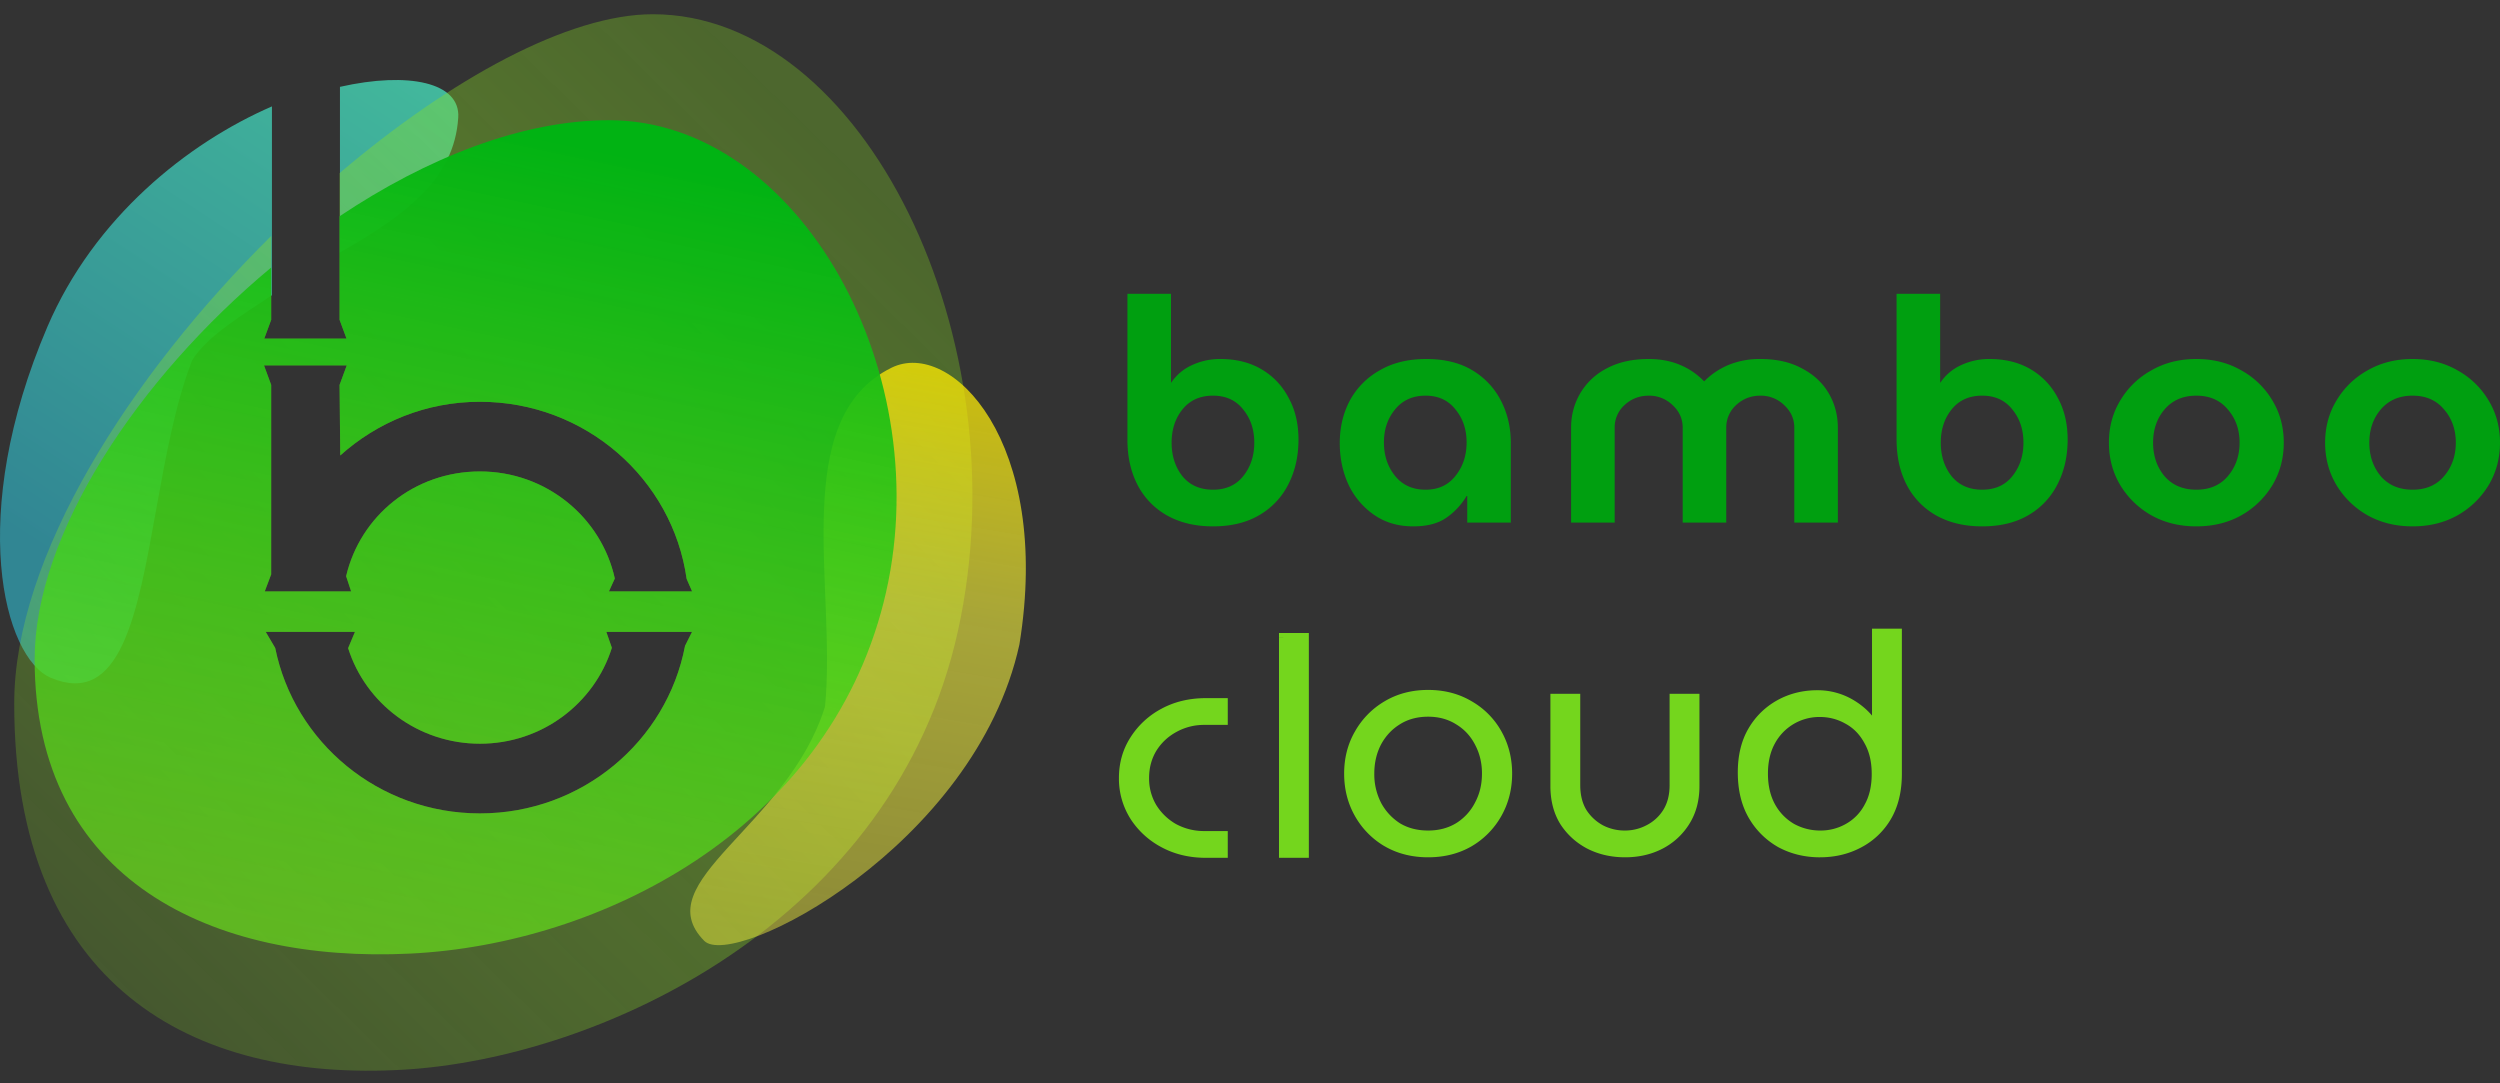
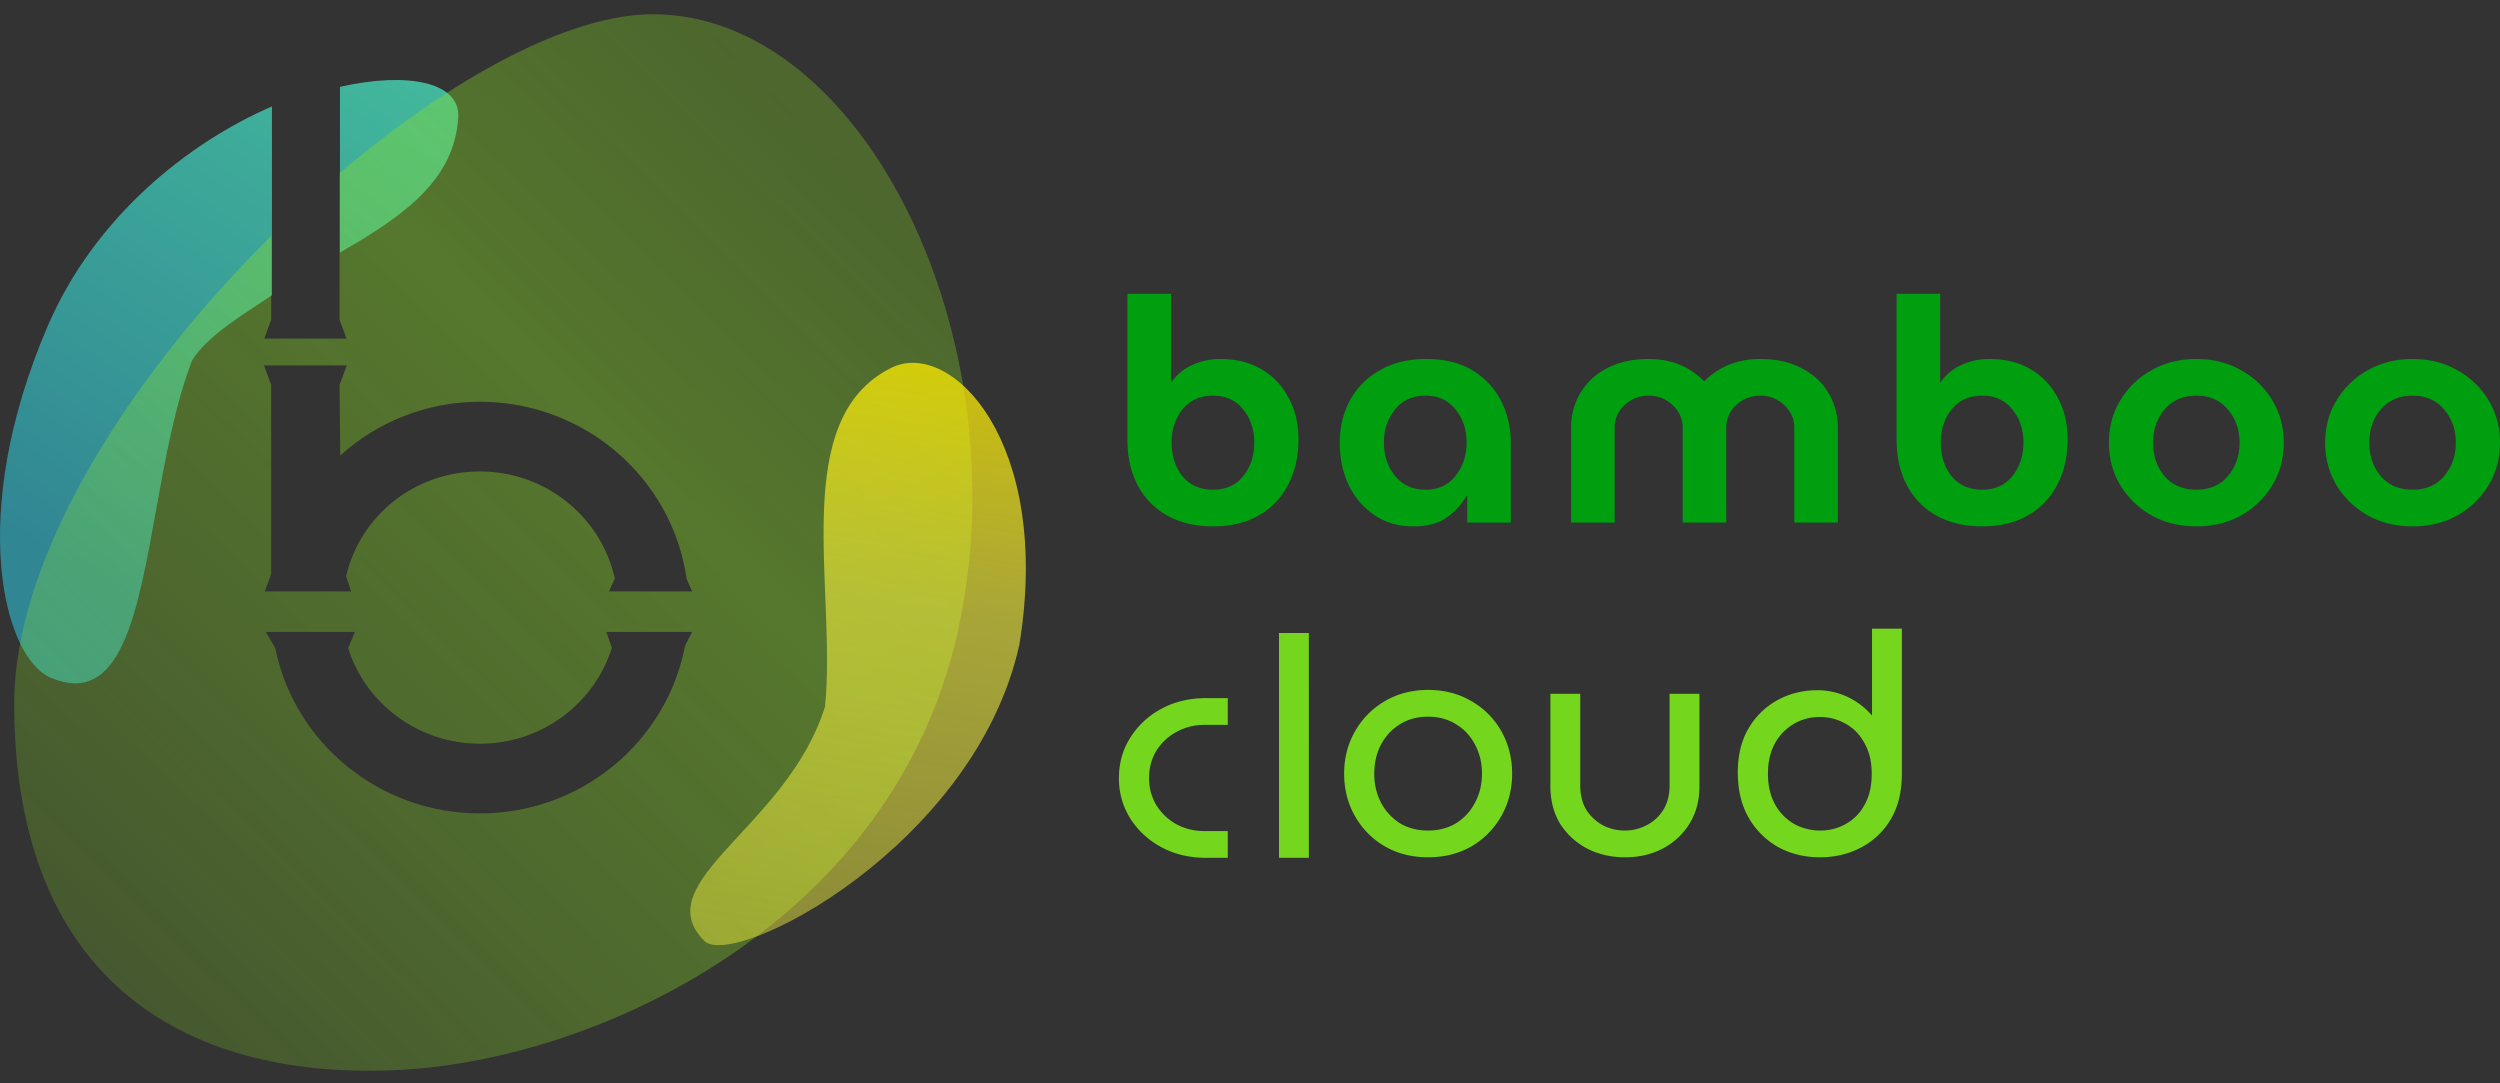
<svg xmlns="http://www.w3.org/2000/svg" width="150" height="65" fill="none">
  <rect width="100%" height="100%" fill="#333333" stroke="none" />
-   <path fill-rule="evenodd" clip-rule="evenodd" d="M16.317 6.384c-5.073 2.2-10.67 6.677-13.472 13.22-4.843 11.31-2.629 19.863.206 21.062 4.188 1.772 5.187-3.783 6.311-10.041.556-3.094 1.143-6.36 2.162-8.997.912-1.5 3.16-2.805 4.793-3.915V6.384zm4.08 8.766c3.858-2.209 6.867-4.354 7.098-8.102.13-2.098-2.973-2.768-7.098-1.837v9.939z" fill="url(#paint0_linear)" fill-opacity=".65" />
+   <path fill-rule="evenodd" clip-rule="evenodd" d="M16.317 6.384c-5.073 2.2-10.67 6.677-13.472 13.22-4.843 11.31-2.629 19.863.206 21.062 4.188 1.772 5.187-3.783 6.311-10.041.556-3.094 1.143-6.36 2.162-8.997.912-1.5 3.16-2.805 4.793-3.915zm4.08 8.766c3.858-2.209 6.867-4.354 7.098-8.102.13-2.098-2.973-2.768-7.098-1.837v9.939z" fill="url(#paint0_linear)" fill-opacity=".65" />
  <path fill-rule="evenodd" clip-rule="evenodd" d="M24.21 64.181c11.805-.69 29.425-8.857 33.27-26.337C61.325 20.364 51.83.854 39.164.854c-5.024 0-12.09 3.841-18.79 9.534v8.8l.417 1.128h-4.935l.416-1.129v-5.032C7.813 22.529.853 33.385.853 42.214c0 16.948 10.664 22.708 23.358 21.967zm-3.404-42.256H15.84l.431 1.17v11.381h-.006l-.38 1.006h5.18l-.3-.91c.849-3.622 4.098-6.285 8.03-6.285 3.967 0 7.282 2.75 8.093 6.422l-.353.773h4.99l-.328-.747c-.848-6.006-6.078-10.629-12.402-10.629-3.243 0-6.157 1.228-8.381 3.222l-.04-4.234.43-1.169zm-4.293 16.953l-.568-.964h5.351l-.41.976c1.051 3.322 4.195 5.733 7.91 5.733 3.722 0 6.872-2.422 7.916-5.755l-.333-.954h5.143l-.42.837c-1.09 5.723-6.185 10.053-12.306 10.053-6.076 0-11.14-4.266-12.283-9.926z" fill="url(#paint1_linear)" fill-opacity=".4" />
  <path d="M61.164 38.673C58.51 50.758 44.006 58.22 42.255 56.451c-3.51-3.547 5-6.83 7.246-14.056.707-7.123-2.212-17.274 3.993-20.333 3.55-1.75 9.652 4.418 7.67 16.611z" fill="url(#paint2_linear)" />
-   <path fill-rule="evenodd" clip-rule="evenodd" d="M16.273 16.048C8.208 22.764 2.078 32.09 2.078 39.562c0 13.256 10.653 18.23 22.524 17.654 11.433-.555 24.957-7.4 28.415-21.072 3.46-13.674-5.082-28.932-16.475-28.932-5.219 0-10.925 2.26-16.167 5.764v6.212l.416 1.128h-4.935l.416-1.13v-3.138zm4.533 5.877h-4.965l.431 1.17v11.38h-.005l-.38 1.007h5.18l-.3-.91c.848-3.622 4.098-6.285 8.03-6.285 3.966 0 7.282 2.75 8.093 6.422l-.353.773h4.989l-.327-.748c-.849-6.005-6.079-10.628-12.403-10.628-3.242 0-6.157 1.228-8.381 3.221l-.04-4.234.431-1.168zm-4.292 16.953l-.569-.964h5.351l-.409.975c1.05 3.322 4.194 5.734 7.91 5.734 3.722 0 6.871-2.422 7.915-5.755l-.332-.954h5.142l-.419.836c-1.09 5.723-6.186 10.054-12.307 10.054-6.075 0-11.14-4.266-12.282-9.926z" fill="url(#paint3_linear)" />
  <path d="M72.356 51.207c-.948 0-1.795-.201-2.54-.604a4.713 4.713 0 01-1.766-1.616 4.244 4.244 0 01-.648-2.309c0-.852.216-1.616.648-2.29a4.663 4.663 0 011.766-1.635c.745-.402 1.591-.604 2.54-.604h1.045v1.084h-1.135c-.66 0-1.267.154-1.82.461a3.47 3.47 0 00-1.297 1.226 3.353 3.353 0 00-.468 1.758c0 .652.156 1.238.468 1.759.325.52.757.935 1.298 1.243a3.79 3.79 0 001.82.444H73.4v1.083h-1.045zm4.649 0V38.242h1.26v12.965h-1.26zm8.683-.03c-.925 0-1.747-.207-2.468-.622-.72-.426-1.285-1-1.694-1.722-.408-.723-.612-1.528-.612-2.416 0-.888.204-1.687.612-2.398a4.602 4.602 0 011.694-1.722c.72-.427 1.543-.64 2.468-.64s1.748.213 2.468.64a4.46 4.46 0 011.694 1.705c.408.722.613 1.527.613 2.415 0 .888-.205 1.693-.613 2.416a4.602 4.602 0 01-1.694 1.722c-.72.415-1.543.622-2.468.622zm0-1.083c.685 0 1.291-.16 1.82-.48a3.378 3.378 0 001.225-1.332c.3-.557.45-1.178.45-1.865s-.15-1.308-.45-1.865a3.253 3.253 0 00-1.225-1.314c-.529-.332-1.135-.498-1.82-.498-.696 0-1.309.166-1.838.498a3.44 3.44 0 00-1.225 1.314 3.995 3.995 0 00-.432 1.865c0 .687.144 1.308.432 1.865.3.557.71 1 1.225 1.332.53.32 1.142.48 1.838.48zm11.817 1.083c-.781 0-1.49-.16-2.126-.48a3.988 3.988 0 01-1.532-1.385c-.372-.604-.558-1.32-.558-2.149v-5.275h1.261v5.222c0 .64.138 1.184.414 1.634a2.98 2.98 0 001.1 1.012c.444.225.918.338 1.423.338.516 0 .997-.119 1.44-.356a2.808 2.808 0 001.1-1.012c.276-.45.414-.989.414-1.616v-5.222h1.261v5.275c0 .829-.192 1.545-.576 2.15a3.853 3.853 0 01-1.513 1.384c-.625.32-1.328.48-2.108.48zm11.694 0c.853 0 1.627-.184 2.324-.55a4.193 4.193 0 001.693-1.599c.421-.71.631-1.575.631-2.593V37.98h-1.261v5.773h-.036c-.312-.604-.787-1.101-1.424-1.492a3.917 3.917 0 00-2.089-.586c-.829 0-1.586.19-2.27.568a4.272 4.272 0 00-1.64 1.616c-.396.687-.594 1.516-.594 2.487 0 1.018.21 1.889.63 2.61a4.46 4.46 0 001.676 1.653c.708.379 1.495.568 2.36.568zm.018-1.083a3.525 3.525 0 01-1.694-.427 3.327 3.327 0 01-1.243-1.26c-.312-.557-.468-1.22-.468-1.99 0-.746.15-1.391.45-1.936a3.293 3.293 0 012.919-1.723c.612 0 1.177.148 1.693.444.517.285.925.705 1.225 1.261.313.545.469 1.202.469 1.972 0 .781-.156 1.444-.469 1.99-.3.544-.708.958-1.225 1.242a3.319 3.319 0 01-1.657.427z" fill="#74D61D" />
  <path d="M72.777 31.582c-1.043 0-1.952-.213-2.728-.64a4.442 4.442 0 01-1.774-1.805c-.42-.79-.63-1.711-.63-2.764v-8.745h2.614v5.322h.02a2.97 2.97 0 011.22-1.034 3.99 3.99 0 011.717-.376c.954 0 1.78.207 2.48.62.7.414 1.24.984 1.621 1.712.395.714.592 1.548.592 2.5 0 1.004-.204 1.9-.61 2.69a4.436 4.436 0 01-1.737 1.843c-.763.451-1.691.677-2.785.677zm0-2.2c.776 0 1.38-.27 1.812-.809.445-.552.668-1.222.668-2.012s-.223-1.454-.668-1.994c-.432-.551-1.036-.827-1.812-.827s-1.386.276-1.831.827c-.433.54-.649 1.204-.649 1.994s.216 1.46.649 2.012c.445.54 1.055.809 1.831.809zm12.014 2.2c-.89 0-1.666-.226-2.327-.677A4.582 4.582 0 0180.92 29.1c-.356-.765-.534-1.605-.534-2.52 0-.94.203-1.793.61-2.558a4.565 4.565 0 011.793-1.805c.776-.452 1.705-.677 2.785-.677 1.094 0 2.016.225 2.766.677a4.5 4.5 0 011.717 1.824c.395.765.592 1.61.592 2.539v4.776h-2.614v-1.598h-.038a4.177 4.177 0 01-1.202 1.297c-.496.352-1.163.527-2.003.527zm.744-2.2c.763 0 1.361-.276 1.793-.828.445-.551.668-1.222.668-2.012 0-.777-.222-1.436-.668-1.975-.432-.551-1.03-.827-1.793-.827-.775 0-1.386.276-1.831.827-.445.54-.668 1.198-.668 1.975 0 .79.223 1.46.668 2.012.445.552 1.056.828 1.831.828zm8.731 1.974v-5.698c0-.752.185-1.442.554-2.069a3.912 3.912 0 011.583-1.485c.7-.376 1.539-.564 2.518-.564.7 0 1.329.119 1.889.357a4.247 4.247 0 011.43.978h.019c.407-.414.891-.74 1.45-.978a4.918 4.918 0 011.908-.357c.979 0 1.812.188 2.499.564.699.363 1.233.859 1.602 1.485.369.627.553 1.317.553 2.07v5.697h-2.613v-5.698c0-.527-.204-.978-.611-1.354a1.996 1.996 0 00-1.43-.564c-.56 0-1.043.188-1.45.564a1.806 1.806 0 00-.591 1.354v5.698h-2.614v-5.698c0-.527-.203-.978-.61-1.354a1.998 1.998 0 00-1.431-.564c-.56 0-1.043.188-1.45.564a1.805 1.805 0 00-.591 1.354v5.698h-2.614zm24.661.226c-1.043 0-1.952-.213-2.728-.64a4.444 4.444 0 01-1.774-1.805c-.42-.79-.63-1.711-.63-2.764v-8.745h2.614v5.322h.019a2.975 2.975 0 011.221-1.034 3.989 3.989 0 011.717-.376c.953 0 1.78.207 2.48.62a4.24 4.24 0 011.621 1.712c.394.714.591 1.548.591 2.5 0 1.004-.203 1.9-.61 2.69a4.435 4.435 0 01-1.736 1.843c-.763.451-1.691.677-2.785.677zm0-2.2c.776 0 1.38-.27 1.812-.809.445-.552.668-1.222.668-2.012s-.223-1.454-.668-1.994c-.432-.551-1.036-.827-1.812-.827s-1.386.276-1.831.827c-.433.54-.649 1.204-.649 1.994s.216 1.46.649 2.012c.445.54 1.055.809 1.831.809zm12.853 2.2c-1.004 0-1.901-.22-2.689-.658a5.128 5.128 0 01-1.87-1.806c-.458-.764-.686-1.617-.686-2.557s.228-1.787.686-2.539a4.936 4.936 0 011.87-1.805c.788-.452 1.685-.677 2.689-.677 1.005 0 1.902.225 2.69.677a4.936 4.936 0 011.87 1.805c.457.752.686 1.599.686 2.539 0 .94-.229 1.793-.686 2.557a5.128 5.128 0 01-1.87 1.806c-.788.439-1.685.658-2.69.658zm0-2.2c.802 0 1.431-.27 1.889-.809.47-.552.706-1.222.706-2.012s-.236-1.454-.706-1.994c-.458-.551-1.087-.827-1.889-.827-.801 0-1.437.276-1.907.827-.458.54-.687 1.204-.687 1.994s.229 1.46.687 2.012c.47.54 1.106.809 1.907.809zm12.974 2.2c-1.005 0-1.901-.22-2.69-.658a5.133 5.133 0 01-1.869-1.806c-.458-.764-.687-1.617-.687-2.557s.229-1.787.687-2.539a4.94 4.94 0 011.869-1.805c.789-.452 1.685-.677 2.69-.677s1.901.225 2.69.677a4.94 4.94 0 011.869 1.805c.458.752.687 1.599.687 2.539 0 .94-.229 1.793-.687 2.557a5.133 5.133 0 01-1.869 1.806c-.789.439-1.685.658-2.69.658zm0-2.2c.801 0 1.431-.27 1.889-.809.47-.552.706-1.222.706-2.012s-.236-1.454-.706-1.994c-.458-.551-1.088-.827-1.889-.827-.801 0-1.437.276-1.907.827-.458.54-.687 1.204-.687 1.994s.229 1.46.687 2.012c.47.54 1.106.809 1.907.809z" fill="#009F10" />
  <path d="M69.816 50.603l.127-.229-.127.23zm-1.766-1.616l-.225.138.001.002.224-.14zm0-4.6l.225.14v-.002l-.225-.138zm1.766-1.634l.127.23-.127-.23zm3.585-.604h.265v-.261h-.265v.261zm0 1.084v.26h.265v-.26h-.265zm-2.954.461l.128.229.002-.001-.13-.228zm-1.298 1.226l-.225-.137-.002.002v.002l.227.133zm0 3.517l-.228.133.001.001.002.002.225-.136zm1.297 1.243l-.132.226.003.002.003.002.127-.23zm2.955.444h.265v-.261h-.265v.26zm0 1.083v.262h.265v-.262h-.265zm-1.045-.26c-.91 0-1.712-.193-2.413-.573l-.254.459c.788.426 1.68.636 2.667.636v-.523zm-2.413-.573a4.45 4.45 0 01-1.669-1.526l-.448.279a4.979 4.979 0 001.863 1.706l.254-.459zm-1.667-1.524a3.985 3.985 0 01-.61-2.172h-.53a4.5 4.5 0 00.69 2.447l.45-.275zm-.61-2.172c0-.806.205-1.521.608-2.151l-.448-.28c-.46.72-.69 1.533-.69 2.431h.53zm.61-2.153a4.4 4.4 0 011.667-1.543l-.254-.458a4.927 4.927 0 00-1.864 1.725l.45.276zm1.667-1.543c.701-.38 1.504-.572 2.413-.572v-.522c-.988 0-1.88.21-2.667.636l.254.458zm2.413-.572h1.045v-.522h-1.045v.522zm.78-.26v1.083h.53v-1.084h-.53zm.265.821h-1.135v.523h1.135v-.523zm-1.135 0c-.704 0-1.356.165-1.95.496l.26.455a3.405 3.405 0 011.69-.428v-.523zm-1.948.495a3.723 3.723 0 00-1.394 1.317l.451.273c.3-.482.7-.86 1.2-1.133l-.257-.457zm-1.397 1.321a3.612 3.612 0 00-.505 1.891h.53c0-.608.145-1.147.431-1.625l-.456-.266zm-.505 1.891c0 .695.167 1.327.505 1.892l.456-.266a3.095 3.095 0 01-.431-1.626h-.53zm.508 1.895a3.866 3.866 0 001.39 1.333l.265-.452a3.34 3.34 0 01-1.204-1.154l-.451.273zm1.396 1.337a4.06 4.06 0 001.946.475v-.522a3.522 3.522 0 01-1.693-.413l-.253.46zm1.946.475h1.135v-.522h-1.135v.522zm.87-.261v1.083h.53v-1.083h-.53zm.265.822h-1.045v.523h1.045v-.523zm3.604.261h-.265v.262h.265v-.262zm0-12.965v-.261h-.265v.26h.265zm1.26 0h.266v-.261h-.265v.26zm0 12.965v.262h.266v-.262h-.265zm-.995 0V38.242h-.53v12.965h.53zm-.265-12.704h1.26v-.523h-1.26v.523zm.996-.261v12.965h.53V38.242H78zm.265 12.704h-1.261v.523h1.26v-.523zm4.954-.391l-.136.224.002.002.134-.226zm-1.694-1.722l.232-.128-.231.128zm0-4.814l.231.129v-.002l-.23-.127zm1.694-1.723l-.136-.223.136.223zm4.936 0l-.136.224.003.002.133-.226zm1.694 1.706l-.231.127.231-.127zm0 4.83l-.231-.127.231.128zm-1.694 1.723l.134.226.003-.002-.137-.224zm-.648-.94l.138.222.002-.001.002-.002-.142-.22zm1.225-1.333l-.234-.123-.001.002-.001.002.236.119zm0-3.73l-.236.119.001.002.001.002.234-.123zm-1.225-1.314l-.142.22.002.001.001.001.139-.222zm-3.657 0l.14.221h.002l-.142-.221zm-1.225 1.314l-.234-.123-.001.002-.002.002.237.12zm0 3.73l-.237.119.002.002v.002l.234-.123zm1.225 1.332l-.145.219.003.002.003.002.139-.223zm1.837 1.302c-.883 0-1.659-.198-2.334-.586l-.267.451c.765.44 1.635.657 2.601.657v-.522zm-2.332-.584a4.344 4.344 0 01-1.598-1.627l-.463.255a4.864 4.864 0 001.789 1.82l.272-.448zm-1.598-1.627c-.385-.68-.58-1.44-.58-2.288h-.529c0 .93.214 1.779.646 2.543l.463-.255zm-.58-2.288c0-.847.195-1.601.579-2.269l-.461-.258c-.433.754-.647 1.598-.647 2.527h.53zm.58-2.27a4.342 4.342 0 011.598-1.627l-.272-.447a4.863 4.863 0 00-1.789 1.82l.463.254zm1.598-1.627c.676-.4 1.45-.602 2.332-.602v-.522c-.968 0-1.838.223-2.604.677l.272.447zm2.332-.602c.882 0 1.657.203 2.332.602l.273-.447c-.766-.454-1.637-.677-2.605-.677v.522zm2.335.604c.68.39 1.21.925 1.596 1.607l.462-.255a4.737 4.737 0 00-1.791-1.803l-.267.451zm1.596 1.607c.384.68.579 1.441.579 2.288h.53c0-.929-.215-1.779-.647-2.543l-.462.255zm.579 2.288c0 .847-.195 1.608-.58 2.288l.463.255c.432-.764.647-1.614.647-2.543h-.53zm-.58 2.288a4.344 4.344 0 01-1.598 1.627l.273.447a4.864 4.864 0 001.788-1.82l-.462-.254zm-1.595 1.625c-.676.388-1.452.586-2.335.586v.522c.967 0 1.837-.217 2.602-.657l-.267-.451zm-2.335.025c.729 0 1.384-.17 1.958-.518l-.277-.446c-.482.292-1.04.441-1.68.441v.523zm1.962-.52a3.643 3.643 0 001.32-1.435l-.472-.238a3.117 3.117 0 01-1.131 1.23l.284.441zm1.317-1.43a4.121 4.121 0 00.481-1.988h-.53c0 .648-.14 1.227-.419 1.742l.468.246zm.481-1.988c0-.726-.159-1.39-.481-1.988l-.468.246c.278.515.42 1.094.42 1.742h.53zm-.479-1.984a3.517 3.517 0 00-1.323-1.418l-.277.445c.486.294.861.696 1.128 1.21l.472-.237zm-1.319-1.416c-.575-.36-1.232-.538-1.962-.538v.523c.64 0 1.196.154 1.678.456l.284-.44zm-1.962-.538c-.74 0-1.404.177-1.98.538l.285.441c.481-.302 1.043-.456 1.695-.456v-.523zm-1.978.538a3.69 3.69 0 00-1.318 1.412l.467.246c.28-.519.657-.922 1.133-1.216l-.282-.443zm-1.32 1.416a4.254 4.254 0 00-.462 1.984h.53c0-.65.136-1.23.404-1.746l-.473-.238zm-.462 1.984c0 .724.153 1.387.461 1.984l.473-.238a3.733 3.733 0 01-.404-1.746h-.53zm.464 1.988c.32.594.759 1.071 1.314 1.428l.29-.438a3.302 3.302 0 01-1.137-1.236l-.467.246zm1.32 1.432c.575.347 1.237.518 1.976.518v-.523c-.654 0-1.217-.149-1.699-.44l-.277.445zm11.667.86l-.124.231.002.001.001.001.12-.233zm-1.532-1.385l-.226.136.002.002.001.003.224-.14zm-.558-7.424v-.261h-.265v.26h.265zm1.261 0h.265v-.261h-.265v.26zm.415 6.856l-.227.135.002.004.002.003.222-.142zm1.098 1.012l-.125.23.002.001.002.002.121-.233zm2.865-.018l-.123-.23h-.003l.126.23zm1.099-1.012l.225.138.002-.003-.227-.135zm.414-6.838v-.261h-.265v.26h.265zm1.262 0h.264v-.261h-.264v.26zm-.577 7.424l-.224-.139-.001.002.225.137zm-1.513 1.386l.122.231h.001l-.123-.232zm-2.108.218c-.743 0-1.41-.152-2.006-.451l-.24.465c.677.34 1.427.508 2.246.508v-.522zm-2.002-.45a3.73 3.73 0 01-1.433-1.295l-.446.282c.41.63.954 1.123 1.631 1.475l.248-.461zm-1.429-1.29c-.343-.556-.52-1.224-.52-2.013h-.53c0 .868.195 1.634.597 2.285l.453-.271zm-.52-2.013v-5.275h-.53v5.275h.53zm-.265-5.014h1.261v-.522h-1.26v.522zm.996-.261v5.222h.53v-5.222h-.53zm0 5.222c0 .676.147 1.27.453 1.77l.453-.272c-.246-.4-.376-.896-.376-1.498h-.53zm.457 1.776c.311.473.71.841 1.196 1.1l.252-.46a2.714 2.714 0 01-1.003-.924l-.445.284zm1.2 1.103c.483.244.999.366 1.545.366v-.523a2.84 2.84 0 01-1.302-.308l-.243.465zm1.545.366c.56 0 1.083-.129 1.567-.387l-.252-.46a2.75 2.75 0 01-1.315.324v.523zm1.565-.386a3.07 3.07 0 001.2-1.105l-.45-.276c-.252.4-.583.704-.998.92l.248.461zm1.202-1.108c.306-.498.452-1.085.452-1.751h-.53c0 .589-.129 1.079-.376 1.48l.454.271zm.452-1.751v-5.222h-.53v5.222h.53zm-.265-4.96h1.262v-.523h-1.262v.522zm.997-.262v5.275h.529v-5.275h-.529zm0 5.275c0 .788-.183 1.454-.536 2.01l.448.278c.415-.652.617-1.418.617-2.288h-.529zm-.537 2.012a3.59 3.59 0 01-1.412 1.292l.247.461a4.11 4.11 0 001.615-1.478l-.45-.276zm-1.41 1.29c-.583.3-1.243.45-1.986.45v.523c.818 0 1.563-.168 2.23-.509l-.245-.463zm12.032.161l-.123-.23h-.002l.125.23zm1.693-1.598l.228.133.001-.001-.229-.132zm.631-11.048h.265v-.26h-.265v.26zm-1.261 0v-.26h-.265v.26h.265zm0 5.773v.261h.265v-.261h-.265zm-.036 0l-.236.118.074.143h.162v-.261zm-1.423-1.492l.14-.222-.14.222zm-4.36-.018l.129.228-.129-.228zm-1.64 1.616l-.229-.13-.001.001.23.13zm.036 5.098l-.23.13.002.002.228-.132zm1.676 1.652l-.131.227.002.001.003.001.126-.23zm.684-.942l-.133.226.003.002.004.002.126-.23zm-1.243-1.26l-.232.126.002.002.23-.129zm-.018-3.926l-.232-.126v.001l.232.125zm1.243-1.279l-.133-.226.133.226zm3.369 0l-.133.226.002.001.002.001.129-.228zm1.225 1.261l-.233.123.001.003.002.003.23-.129zm0 3.961l-.23-.128-.001.001-.001.002.232.125zm-1.225 1.243l-.129-.228-.002.002.131.226zm-1.675 1.771c.893 0 1.711-.192 2.449-.581l-.25-.46c-.655.344-1.386.519-2.199.519v.522zm2.447-.58a4.454 4.454 0 001.798-1.697l-.455-.266a3.944 3.944 0 01-1.589 1.5l.246.463zm1.799-1.698c.449-.76.667-1.671.667-2.725h-.53c0 .983-.203 1.8-.594 2.461l.457.264zm.667-2.725V37.98h-.53v8.455h.53zm-.265-8.716h-1.261v.523h1.261v-.523zm-1.526.261v5.773h.53V37.98h-.53zm.265 5.512h-.036v.522h.036v-.522zm.2.142c-.336-.65-.846-1.181-1.519-1.595l-.28.444c.599.368 1.038.83 1.327 1.388l.472-.237zm-1.519-1.595a4.189 4.189 0 00-2.23-.625v.522c.707 0 1.355.182 1.95.547l.28-.444zm-2.23-.625c-.872 0-1.673.2-2.4.601l.259.456a4.345 4.345 0 012.141-.535v-.522zm-2.4.601a4.53 4.53 0 00-1.739 1.714l.459.26a4.004 4.004 0 011.539-1.518l-.259-.456zm-1.74 1.715c-.424.734-.629 1.61-.629 2.616h.53c0-.936.191-1.718.56-2.357l-.461-.259zm-.629 2.616c0 1.054.217 1.971.665 2.741l.46-.26c-.393-.675-.595-1.498-.595-2.481h-.53zm.667 2.743a4.71 4.71 0 001.773 1.747l.262-.454a4.19 4.19 0 01-1.578-1.557l-.457.264zm1.778 1.75c.75.4 1.58.6 2.486.6v-.523c-.824 0-1.567-.18-2.234-.537l-.252.46zm2.504-1.007a3.257 3.257 0 01-1.567-.394l-.253.459a3.788 3.788 0 001.82.458v-.523zm-1.56-.39a3.06 3.06 0 01-1.146-1.164l-.461.257a3.59 3.59 0 001.34 1.358l.267-.452zm-1.145-1.162c-.286-.51-.435-1.128-.435-1.863h-.53c0 .805.163 1.513.501 2.116l.464-.253zm-.435-1.863c0-.711.143-1.312.418-1.811l-.465-.25c-.326.59-.483 1.28-.483 2.061h.53zm.417-1.81a3.028 3.028 0 011.145-1.179l-.267-.452a3.562 3.562 0 00-1.342 1.379l.464.253zm1.145-1.179a3.039 3.039 0 011.542-.409v-.522c-.647 0-1.252.16-1.809.48l.267.451zm1.542-.409c.567 0 1.085.137 1.56.41l.267-.453a3.617 3.617 0 00-1.827-.479v.522zm1.564.411c.469.258.842.64 1.121 1.156l.467-.245a3.314 3.314 0 00-1.329-1.367l-.259.456zm1.124 1.162c.285.497.434 1.108.434 1.843h.53c0-.805-.163-1.508-.503-2.1l-.461.257zm.434 1.843c0 .747-.149 1.364-.434 1.86l.461.258c.34-.593.503-1.303.503-2.118h-.53zm-.436 1.864a2.815 2.815 0 01-1.122 1.14l.259.456a3.335 3.335 0 001.328-1.346l-.465-.25zm-1.124 1.142a3.06 3.06 0 01-1.526.391v.523c.645 0 1.243-.153 1.789-.46l-.263-.454z" fill="#74D61D" />
  <defs>
    <linearGradient id="paint0_linear" x1="15.798" y1="-1.573" x2="-3.938" y2="28.448" gradientUnits="userSpaceOnUse">
      <stop stop-color="#4AFFD4" />
      <stop offset="1" stop-color="#30B3C7" />
    </linearGradient>
    <linearGradient id="paint1_linear" x1="54.563" y1="12.453" x2="6.016" y2="61.833" gradientUnits="userSpaceOnUse">
      <stop stop-color="#88DE20" stop-opacity=".75" />
      <stop offset=".325" stop-color="#8ADD25" />
      <stop offset="1" stop-color="#99FF1E" stop-opacity=".43" />
    </linearGradient>
    <linearGradient id="paint2_linear" x1="55.247" y1="21.894" x2="49.392" y2="56.718" gradientUnits="userSpaceOnUse">
      <stop stop-color="#FFEC00" stop-opacity=".75" />
      <stop offset=".414" stop-color="#F5F13C" stop-opacity=".6" />
      <stop offset="1" stop-color="#F5F13C" stop-opacity=".46" />
    </linearGradient>
    <linearGradient id="paint3_linear" x1="27.937" y1="7.212" x2="16.265" y2="61.897" gradientUnits="userSpaceOnUse">
      <stop stop-color="#01B313" />
      <stop offset="1" stop-color="#78EE1B" stop-opacity=".6" />
    </linearGradient>
  </defs>
</svg>